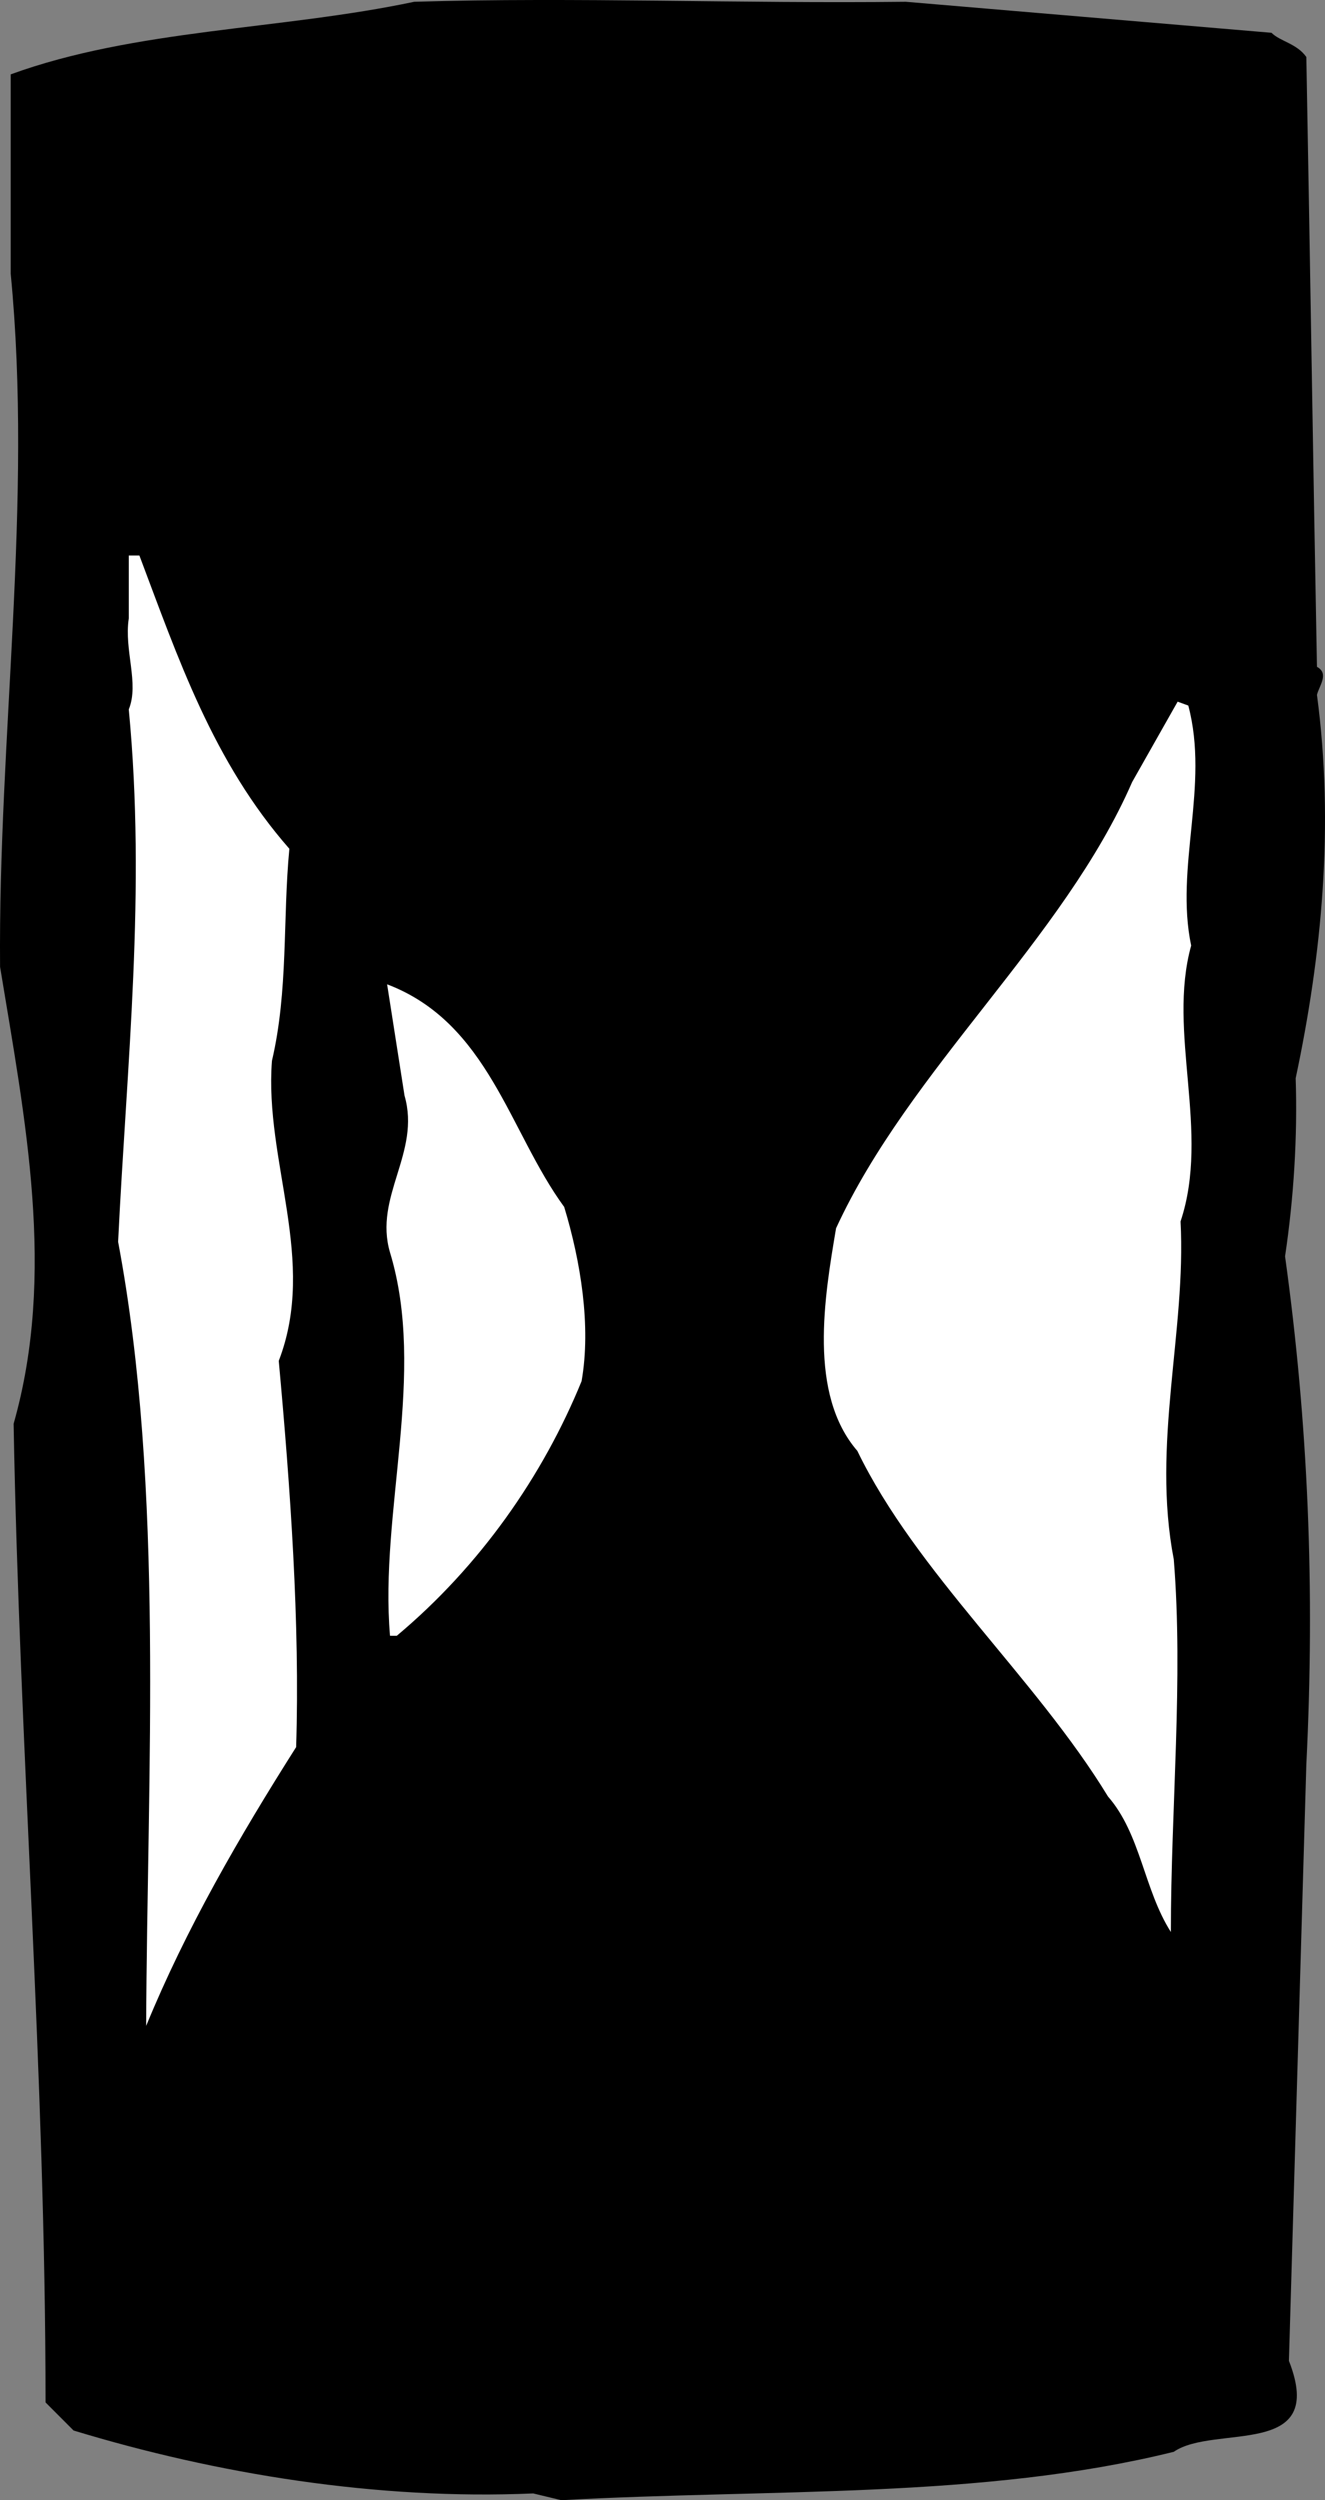
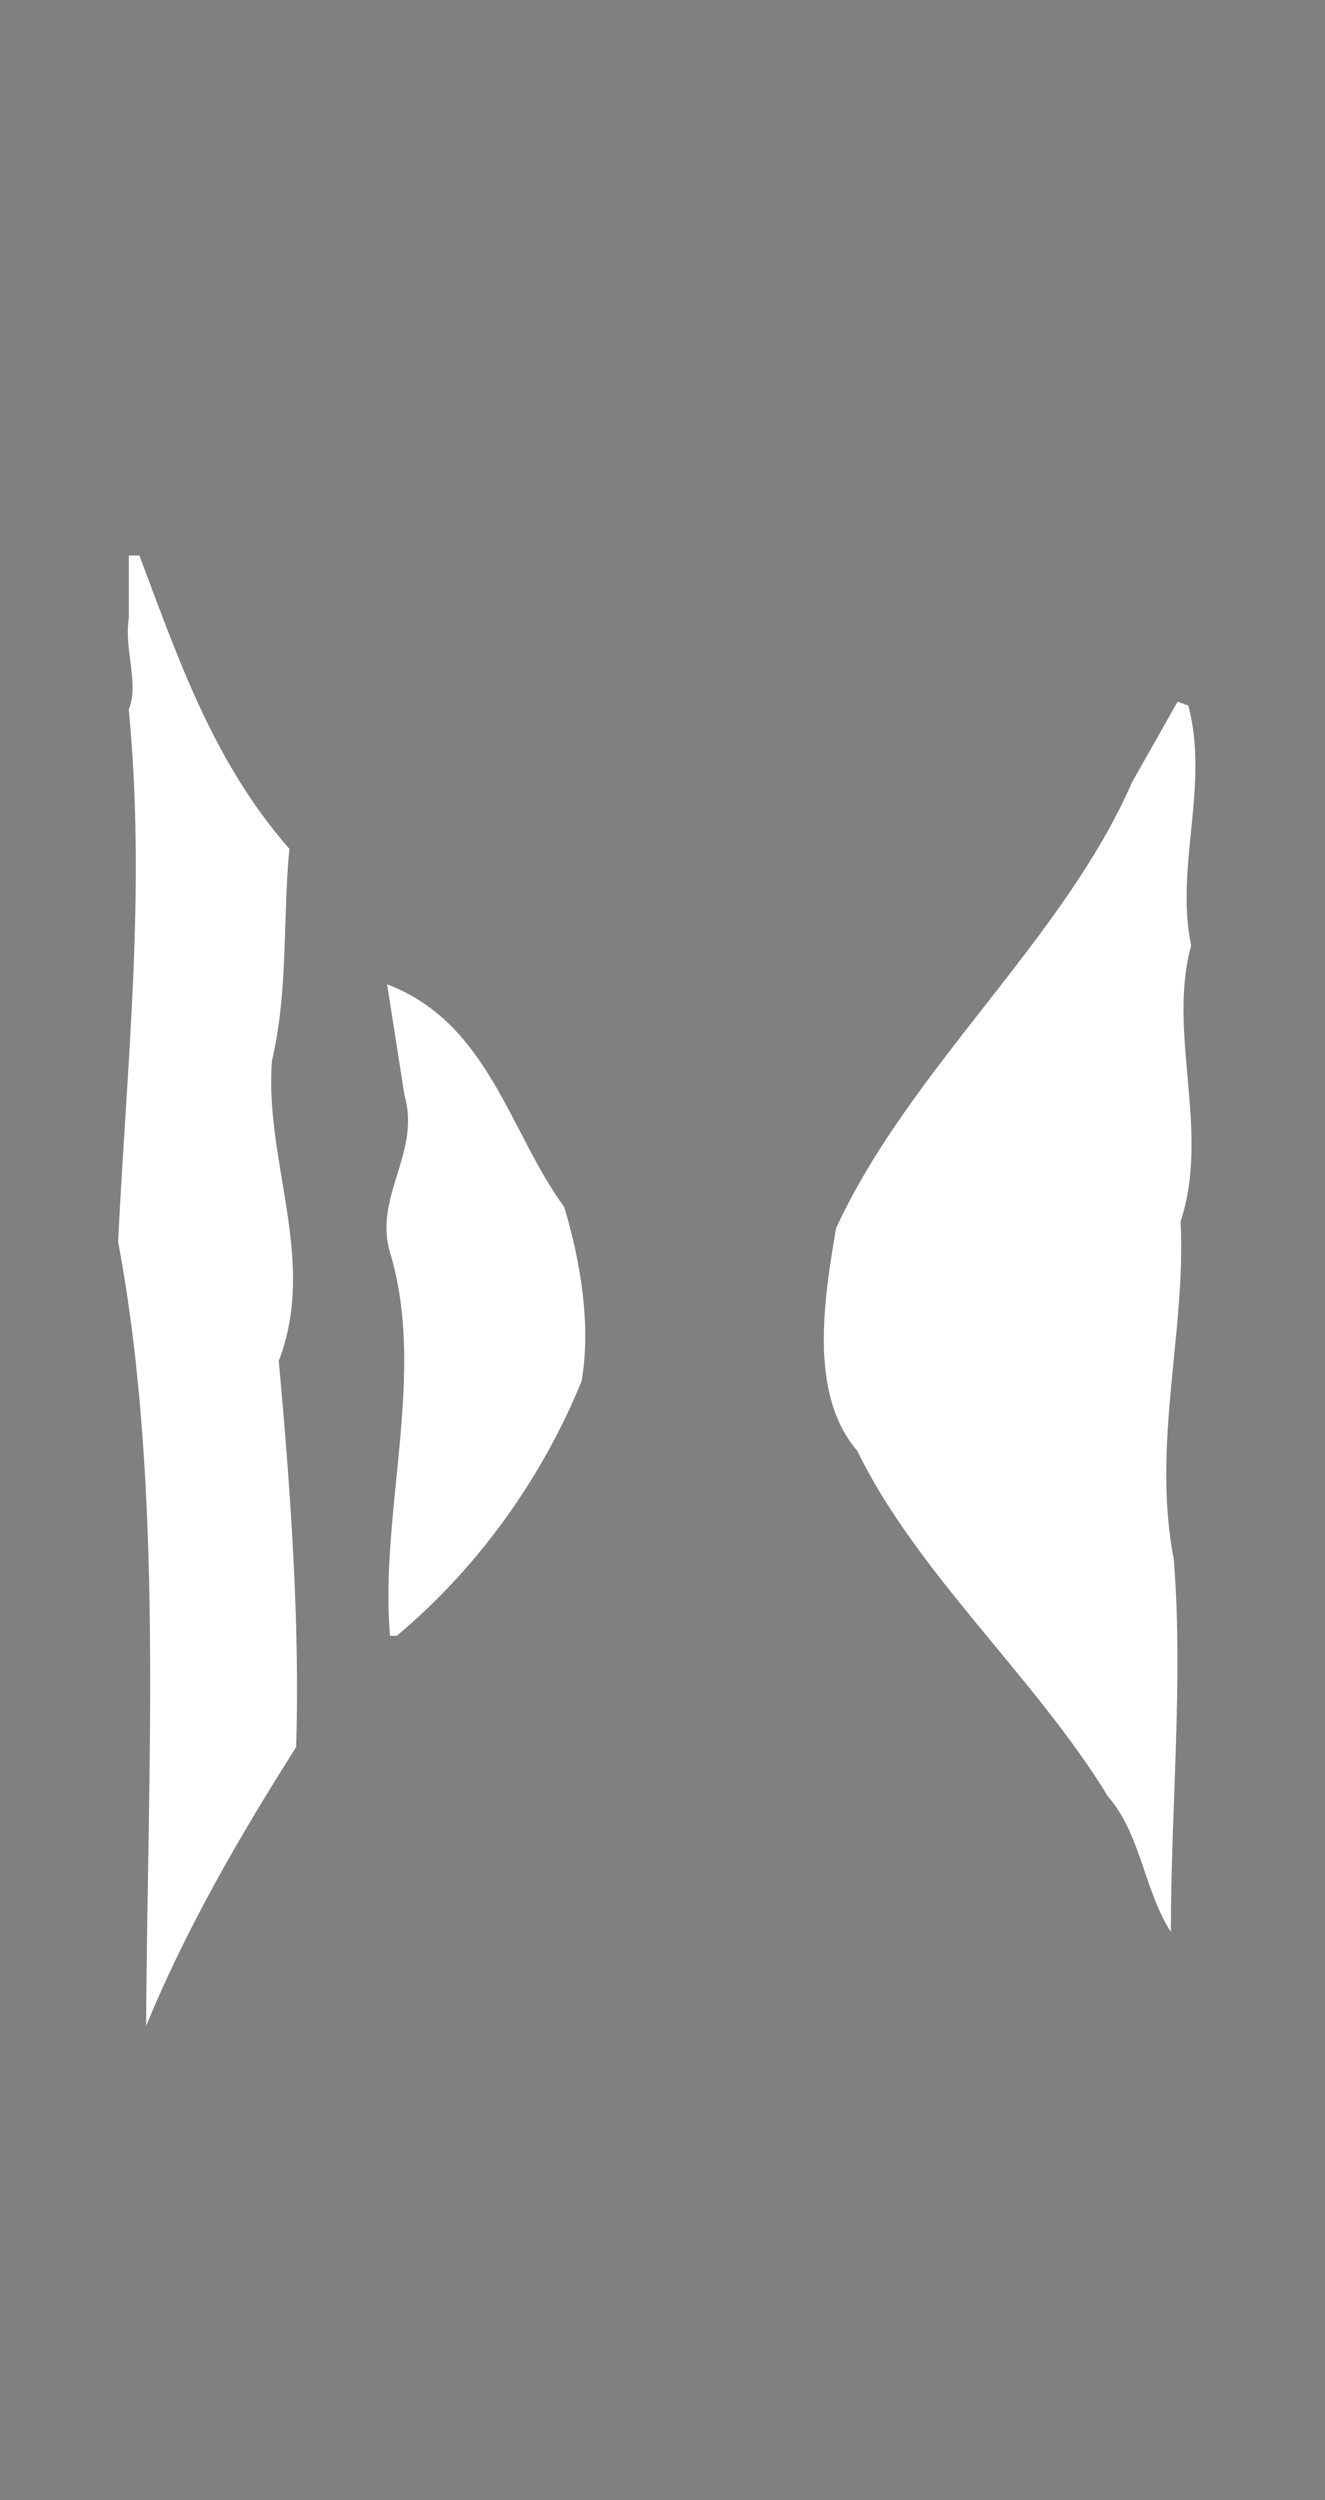
<svg xmlns="http://www.w3.org/2000/svg" width="136.937" height="258.285">
  <rect width="100%" height="100%" fill="#808080" stroke="none" />
-   <path d="M131.406 3.387c.903.898 2.602 1.097 3.602 2.5.398 21.5.7 42.097 1.098 63 1.3.699.203 2 0 2.898 1.8 13.5.5 26.898-2.2 39.602.2 6-.199 12.398-1.097 18.398 2.398 17.3 3.097 34.398 2.199 52.5l-1.8 61.602c4 10.199-7.7 6.5-11.9 9.398-19.8 4.898-41.6 3.8-63.3 5l-2.902-.7c-16.098.7-32.7-2-47.5-6.5l-2.899-2.902c0-33.699-2.699-67.699-3.3-101.097 4.402-15.5 1.199-31.403-1.399-47.2-.2-23.703 3.398-48 1.098-71.601V7.683c12.902-4.699 28-4.597 41.703-7.5 16.699-.5 33.797.204 50.797 0l37.8 3.204" />
  <path fill="#fff" d="M14.406 57.387c4 10.597 7.602 21.296 15.5 30.296-.699 7.301-.097 14.602-1.8 21.903-.797 10.398 4.703 20.597.703 31 1.199 13.097 2.199 27.097 1.797 39.898-5.899 9.301-11.399 18.801-15.5 28.801.101-26.102 1.902-55.5-2.899-81 .899-18.5 2.899-36.2 1.102-55 1.097-2.7-.5-6.102 0-9.398v-6.5h1.097m108.403 15.5c2.199 8.296-1.403 16.699.297 24.796-2.5 9 2 19.204-1.098 28.5.598 11.301-3 23-.7 34.903 1 12.398-.3 25.699-.3 38.5-2.8-4.403-3.102-10.102-6.5-14-7.5-12.301-19.8-23.102-25.902-35.7-5.098-5.902-3.399-15.902-2.2-23 7.602-16.5 23.5-29.8 30.602-46.101l4.7-8.3 1.1.402m-64.499 51.796c1.699 5.602 2.797 12.301 1.797 18-4 9.801-10.5 19.102-19.098 26.301h-.7c-1.1-12.8 3.798-27.097 0-39.597-1.702-5.801 3.2-10.301 1.5-16.204l-1.8-11.5c10.5 4 12.598 15.204 18.3 23" />
</svg>